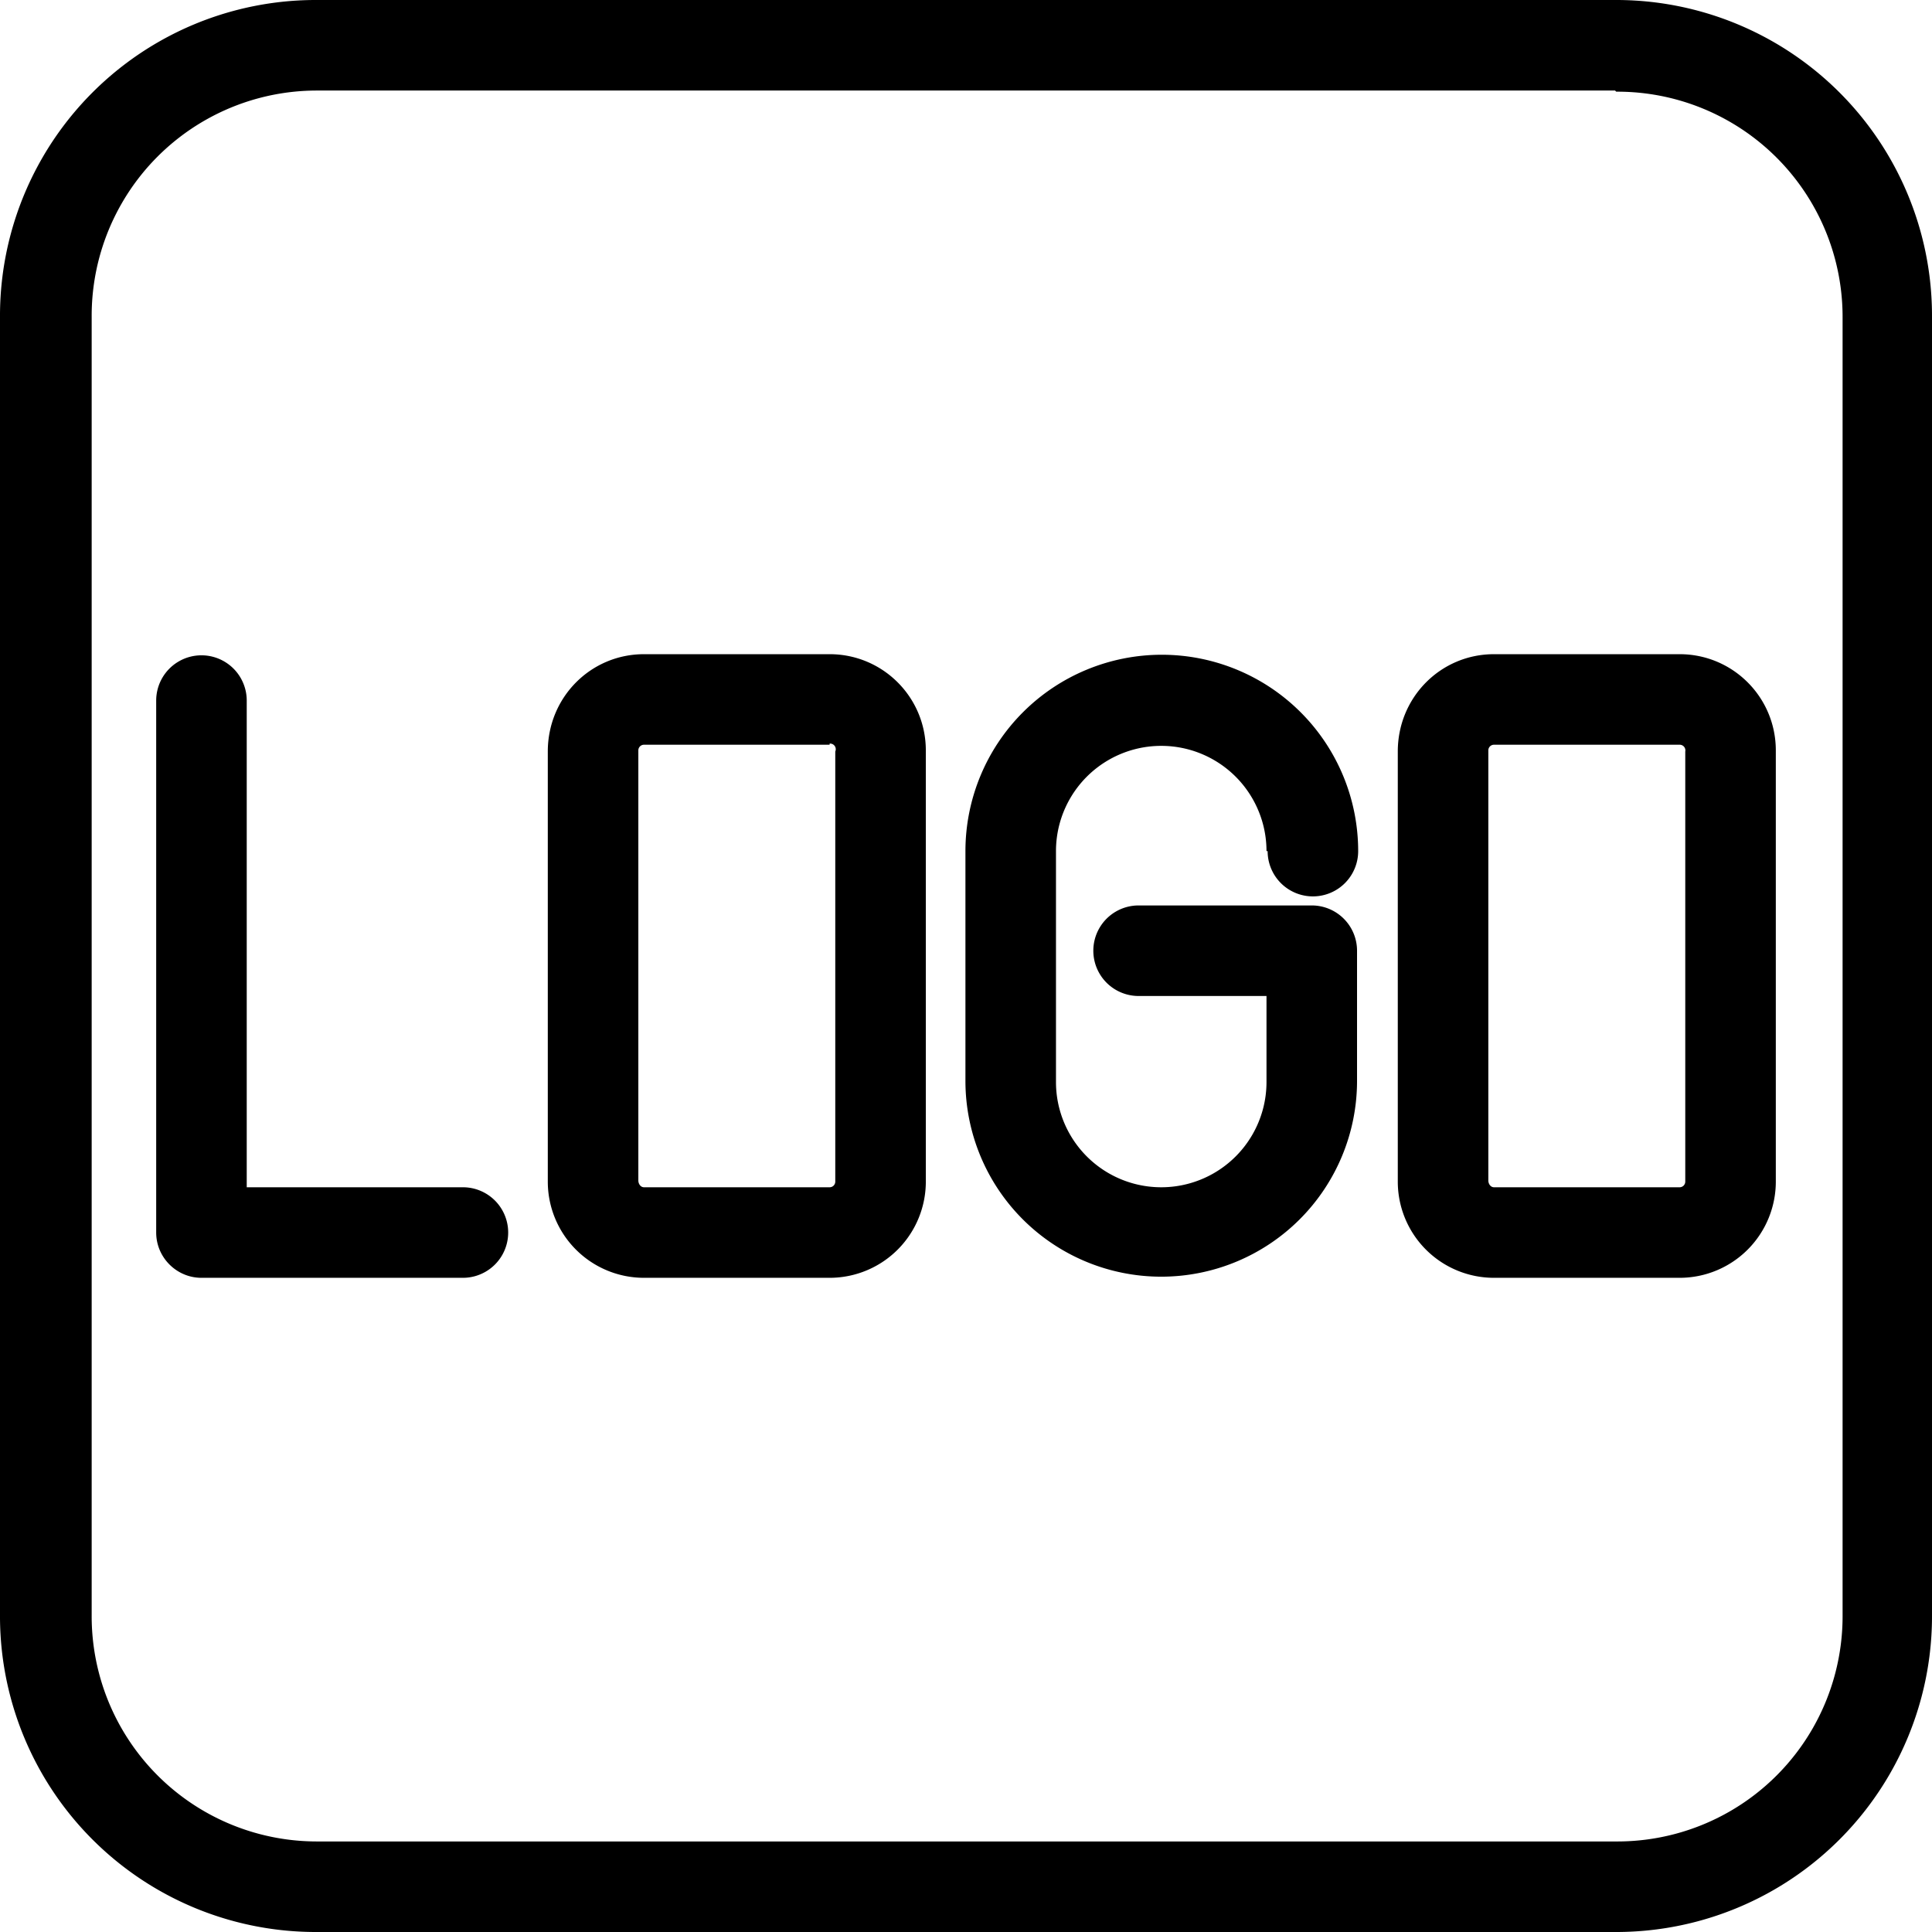
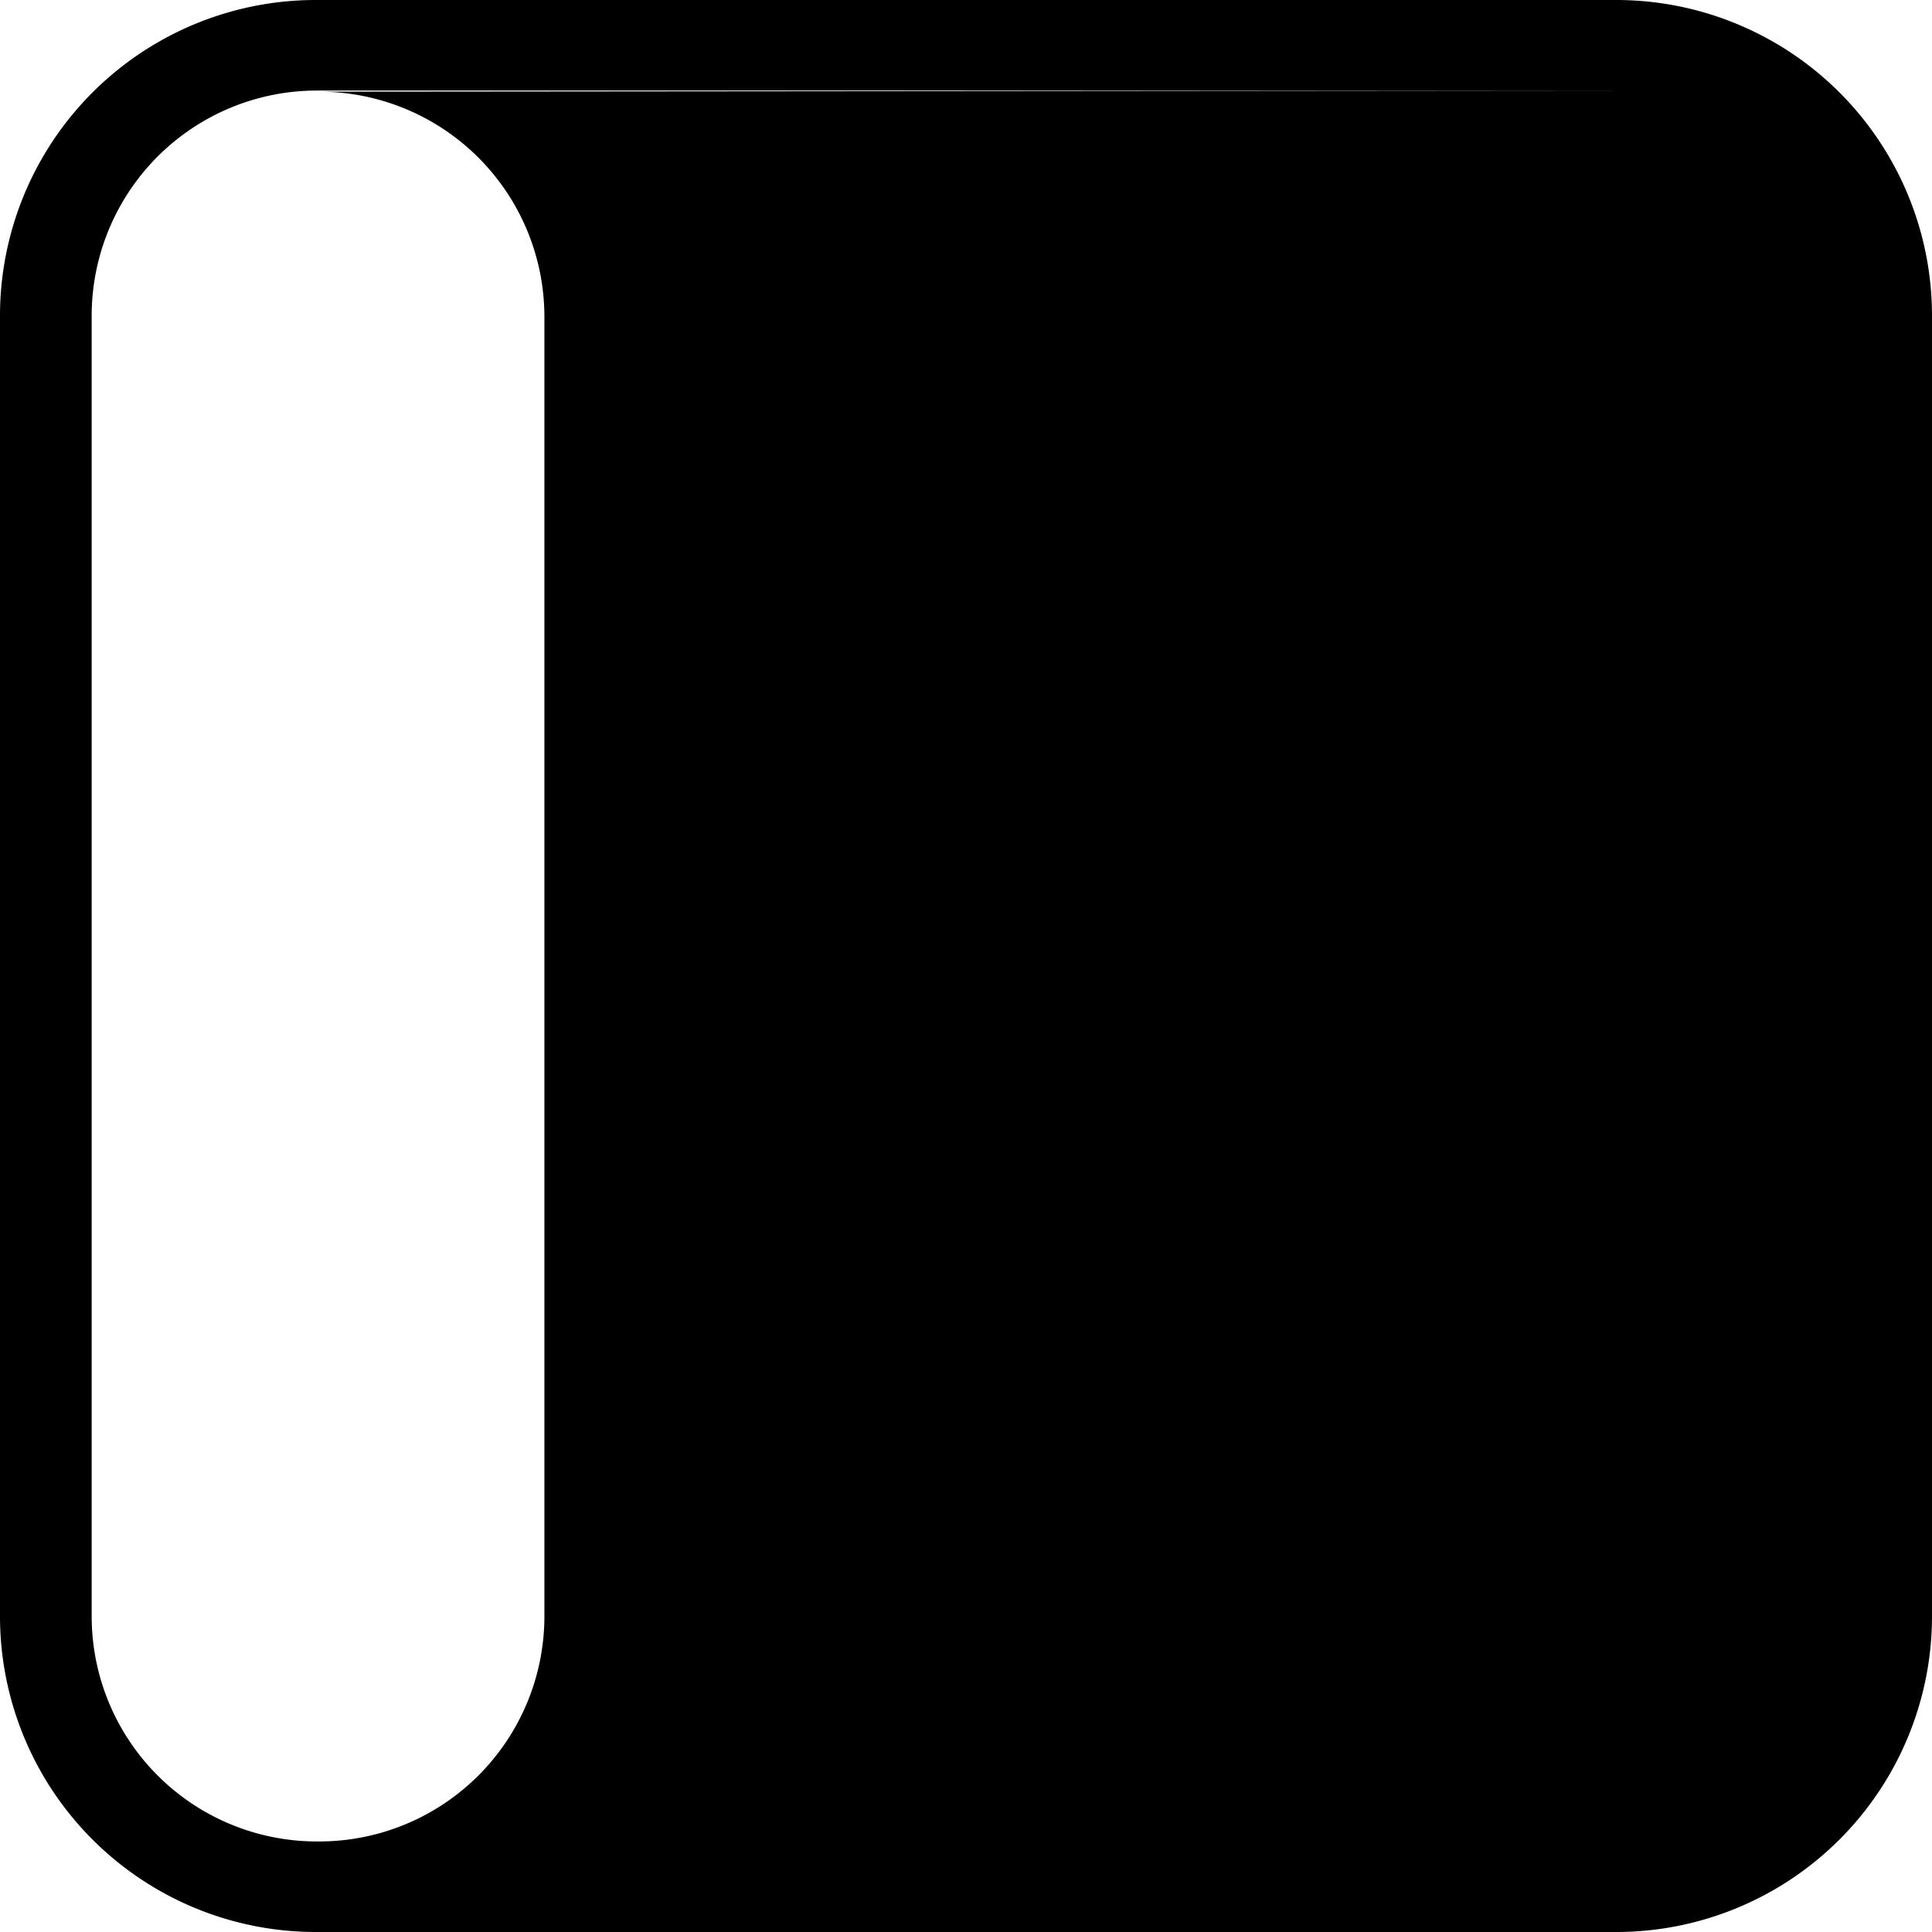
<svg xmlns="http://www.w3.org/2000/svg" version="1.1" width="50" height="50" x="0" y="0" viewBox="0 0 1.707 1.707" style="enable-background:new 0 0 512 512" xml:space="preserve" fill-rule="evenodd">
  <g>
    <g fill-rule="nonzero">
-       <path d="M.28 0h1.147a.279.279 0 0 1 .28.28v1.147a.279.279 0 0 1-.28.28H.28A.279.279 0 0 1 0 1.427V.28A.279.279 0 0 1 .28 0zm1.147.08H.28a.199.199 0 0 0-.199.2v1.147a.199.199 0 0 0 .2.2h1.147a.199.199 0 0 0 .2-.2V.28a.199.199 0 0 0-.2-.199z" fill="#000000" opacity="1" data-original="#000000" />
-       <path d="M.409 1.129a.04.04 0 0 0 0-.08H.218v-.43a.04.04 0 0 0-.08 0v.47c0 .022.018.04.04.04zM.569.578h.164c.047 0 .085.038.085.085v.38a.085.085 0 0 1-.085.086H.569a.085.085 0 0 1-.085-.085v-.38c0-.048.038-.086.085-.086zm.164.08H.569a.005.005 0 0 0-.005.005v.38c0 .003.002.006.005.006h.164a.005.005 0 0 0 .005-.005v-.38A.005.005 0 0 0 .733.657zM1.12.752a.04.04 0 0 0 .08 0 .173.173 0 0 0-.347 0v.203a.173.173 0 0 0 .346 0V.84a.04.04 0 0 0-.04-.04h-.153a.04.04 0 0 0 0 .08h.113v.076a.093.093 0 1 1-.186 0V.752a.093.093 0 1 1 .186 0zM1.32.578h.164c.047 0 .085.038.085.085v.38a.085.085 0 0 1-.085.086H1.32a.085.085 0 0 1-.085-.085v-.38c0-.048.038-.086.085-.086zm.164.08H1.32a.005.005 0 0 0-.005.005v.38c0 .003.002.006.005.006h.164a.005.005 0 0 0 .005-.005v-.38a.005.005 0 0 0-.005-.006z" fill="#000000" opacity="1" data-original="#000000" />
+       <path d="M.28 0h1.147a.279.279 0 0 1 .28.28v1.147a.279.279 0 0 1-.28.28H.28A.279.279 0 0 1 0 1.427V.28A.279.279 0 0 1 .28 0zm1.147.08H.28a.199.199 0 0 0-.199.2v1.147a.199.199 0 0 0 .2.2a.199.199 0 0 0 .2-.2V.28a.199.199 0 0 0-.2-.199z" fill="#000000" opacity="1" data-original="#000000" />
    </g>
  </g>
</svg>